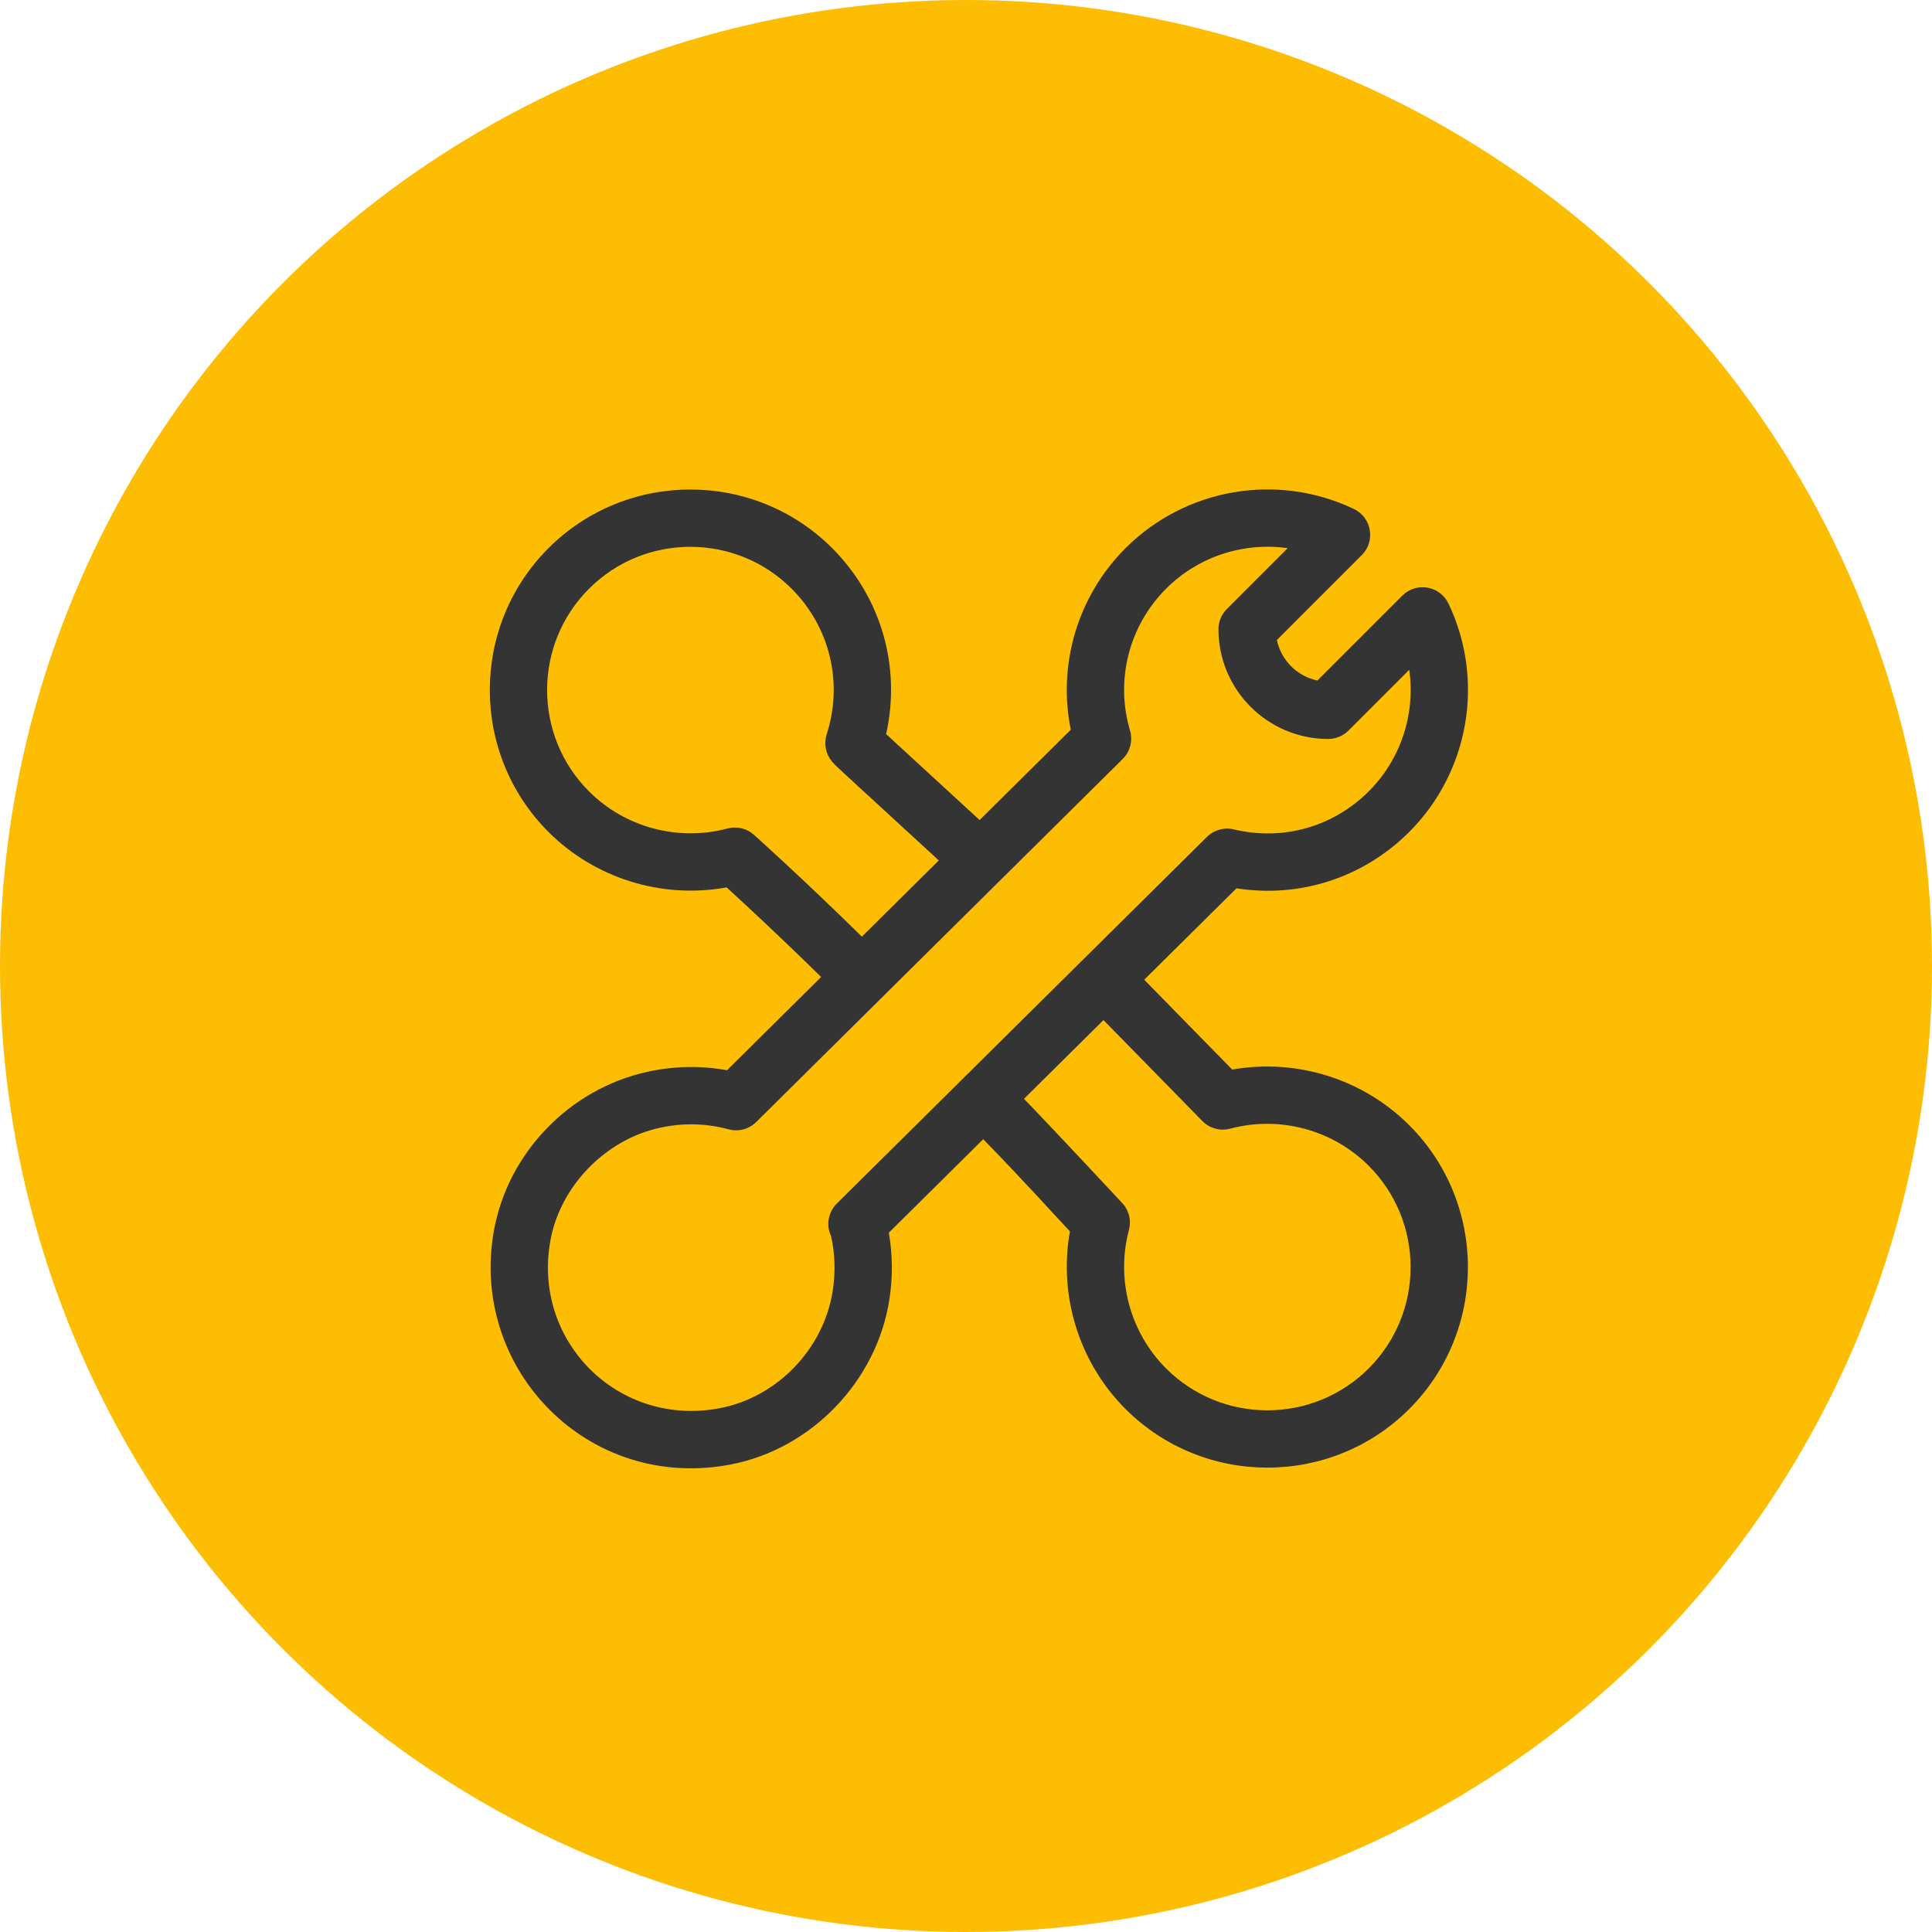
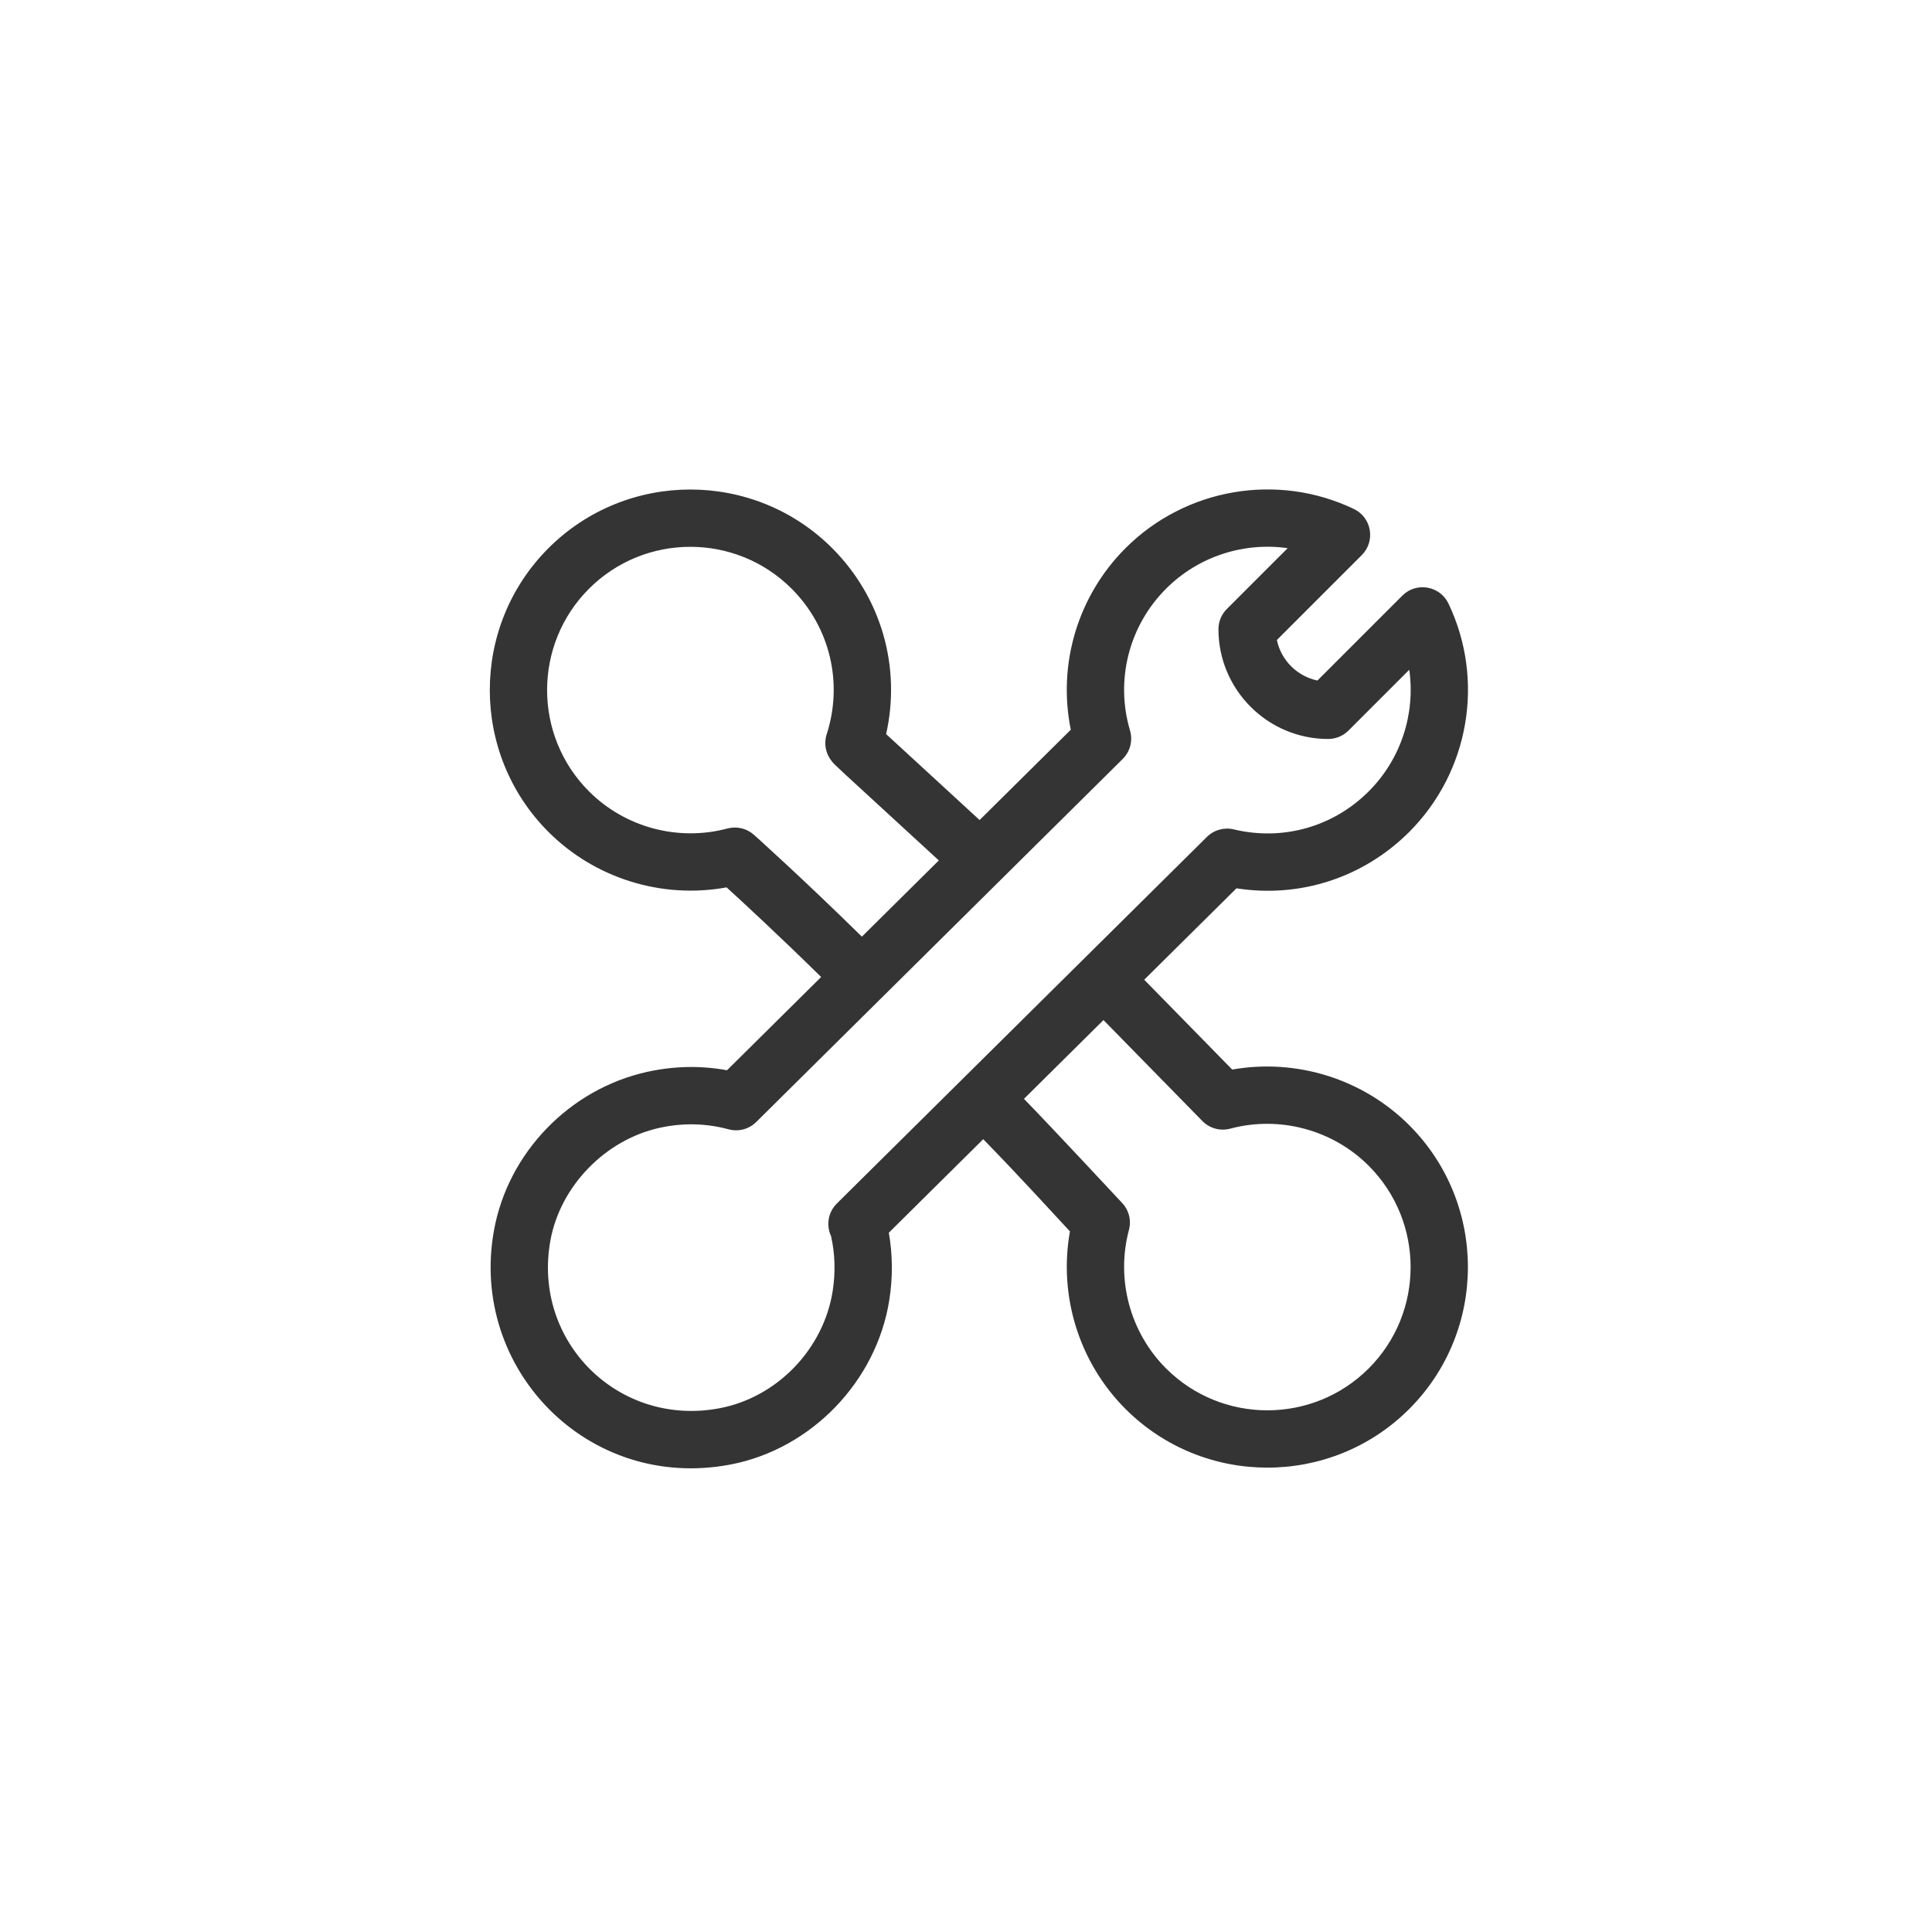
<svg xmlns="http://www.w3.org/2000/svg" width="75" height="75" viewBox="0 0 75 75" fill="none">
-   <circle cx="37.5" cy="37.5" r="37.5" fill="#FDBD03" />
  <path d="M47.834 41.52L44.418 38.033L48 34.484C50.466 34.872 52.932 34.069 54.707 32.295C57.037 29.964 57.649 26.402 56.229 23.429C55.898 22.737 54.98 22.58 54.438 23.122L51.142 26.418C50.355 26.253 49.733 25.632 49.568 24.845L52.864 21.549C53.407 21.006 53.249 20.088 52.557 19.758C49.585 18.338 46.023 18.95 43.692 21.28C41.835 23.137 41.051 25.786 41.568 28.328L38.028 31.834L34.399 28.497C34.985 25.899 34.214 23.189 32.306 21.28C29.269 18.244 24.328 18.244 21.291 21.28C18.255 24.317 18.255 29.258 21.291 32.295C23.096 34.099 25.694 34.907 28.207 34.448C28.877 35.06 30.273 36.351 31.877 37.927L28.223 41.547C27.201 41.36 26.162 41.381 25.126 41.609C22.113 42.273 19.722 44.746 19.176 47.763C18.204 53.129 22.82 57.911 28.361 56.852C31.495 56.252 34.029 53.623 34.524 50.458C34.661 49.58 34.654 48.706 34.504 47.854L38.169 44.223C39.657 45.749 40.91 47.133 41.535 47.803C41.087 50.297 41.885 52.889 43.692 54.696C46.729 57.732 51.67 57.733 54.707 54.696C57.743 51.659 57.743 46.718 54.707 43.681C52.904 41.879 50.322 41.081 47.834 41.52ZM29.269 32.408C28.99 32.158 28.603 32.065 28.24 32.162C26.325 32.673 24.265 32.122 22.865 30.721C20.696 28.552 20.696 25.023 22.865 22.854C25.034 20.685 28.563 20.685 30.732 22.854C32.217 24.339 32.738 26.503 32.092 28.504C31.975 28.865 32.051 29.261 32.292 29.554C32.448 29.742 32.194 29.493 36.445 33.402L33.458 36.361C31.173 34.114 29.29 32.426 29.269 32.408ZM32.515 46.692C32.51 46.697 32.505 46.702 32.5 46.707L32.482 46.725C32.141 47.066 32.068 47.573 32.261 47.985C32.417 48.677 32.438 49.392 32.325 50.115C31.973 52.368 30.171 54.24 27.943 54.666C24.017 55.417 20.656 52.08 21.366 48.16C21.748 46.048 23.491 44.248 25.605 43.782C26.485 43.588 27.387 43.598 28.284 43.84C28.667 43.943 29.075 43.835 29.357 43.556L43.583 29.464C43.874 29.175 43.983 28.75 43.867 28.357C43.288 26.404 43.824 24.295 45.266 22.854C46.524 21.595 48.285 21.038 49.987 21.28L47.626 23.641C47.417 23.849 47.3 24.132 47.3 24.427C47.3 26.776 49.211 28.687 51.56 28.687C51.855 28.687 52.138 28.57 52.347 28.361L54.708 26C54.949 27.702 54.392 29.463 53.133 30.721C51.754 32.101 49.796 32.653 47.896 32.197C47.522 32.107 47.127 32.217 46.853 32.488C46.853 32.488 32.8 46.41 32.515 46.692ZM53.133 53.122C50.964 55.291 47.435 55.291 45.266 53.122C43.866 51.722 43.314 49.663 43.825 47.747C43.928 47.363 43.818 46.954 43.537 46.673C43.531 46.667 40.813 43.747 39.75 42.657L42.837 39.599L46.676 43.518C46.957 43.804 47.37 43.918 47.758 43.814C49.673 43.303 51.733 43.855 53.133 45.255C55.302 47.424 55.302 50.953 53.133 53.122Z" fill="#343434" />
</svg>